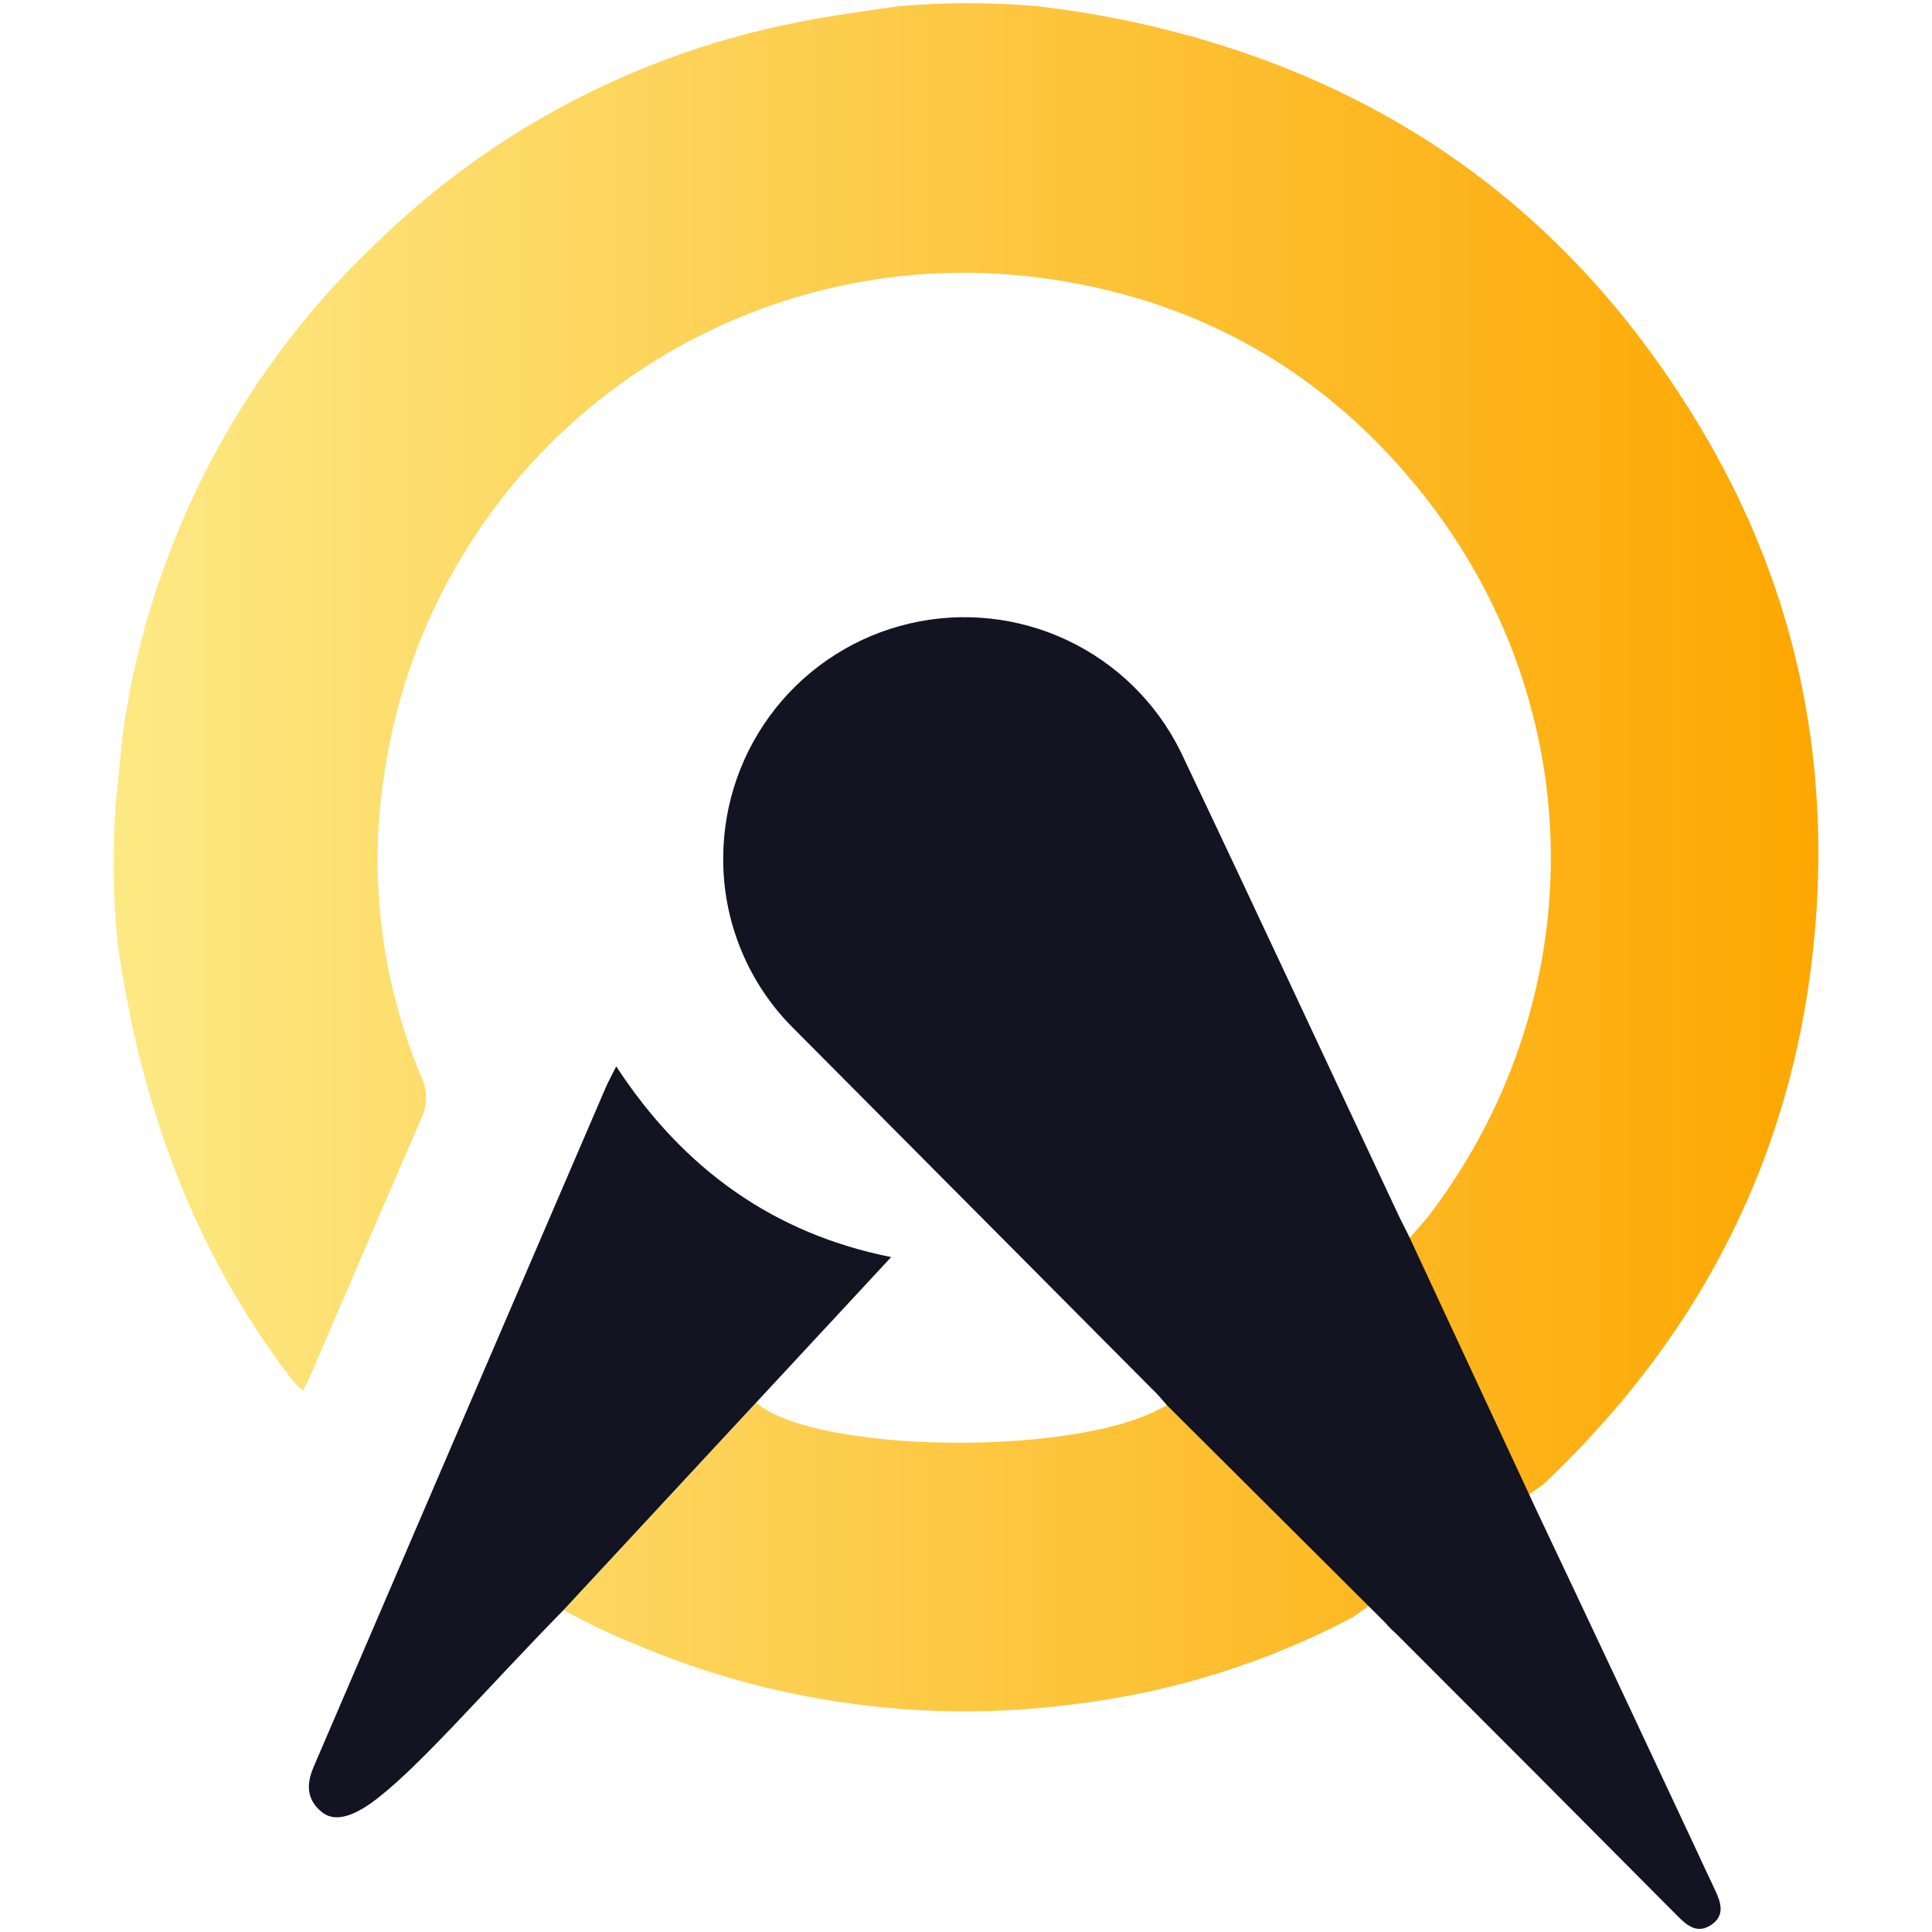
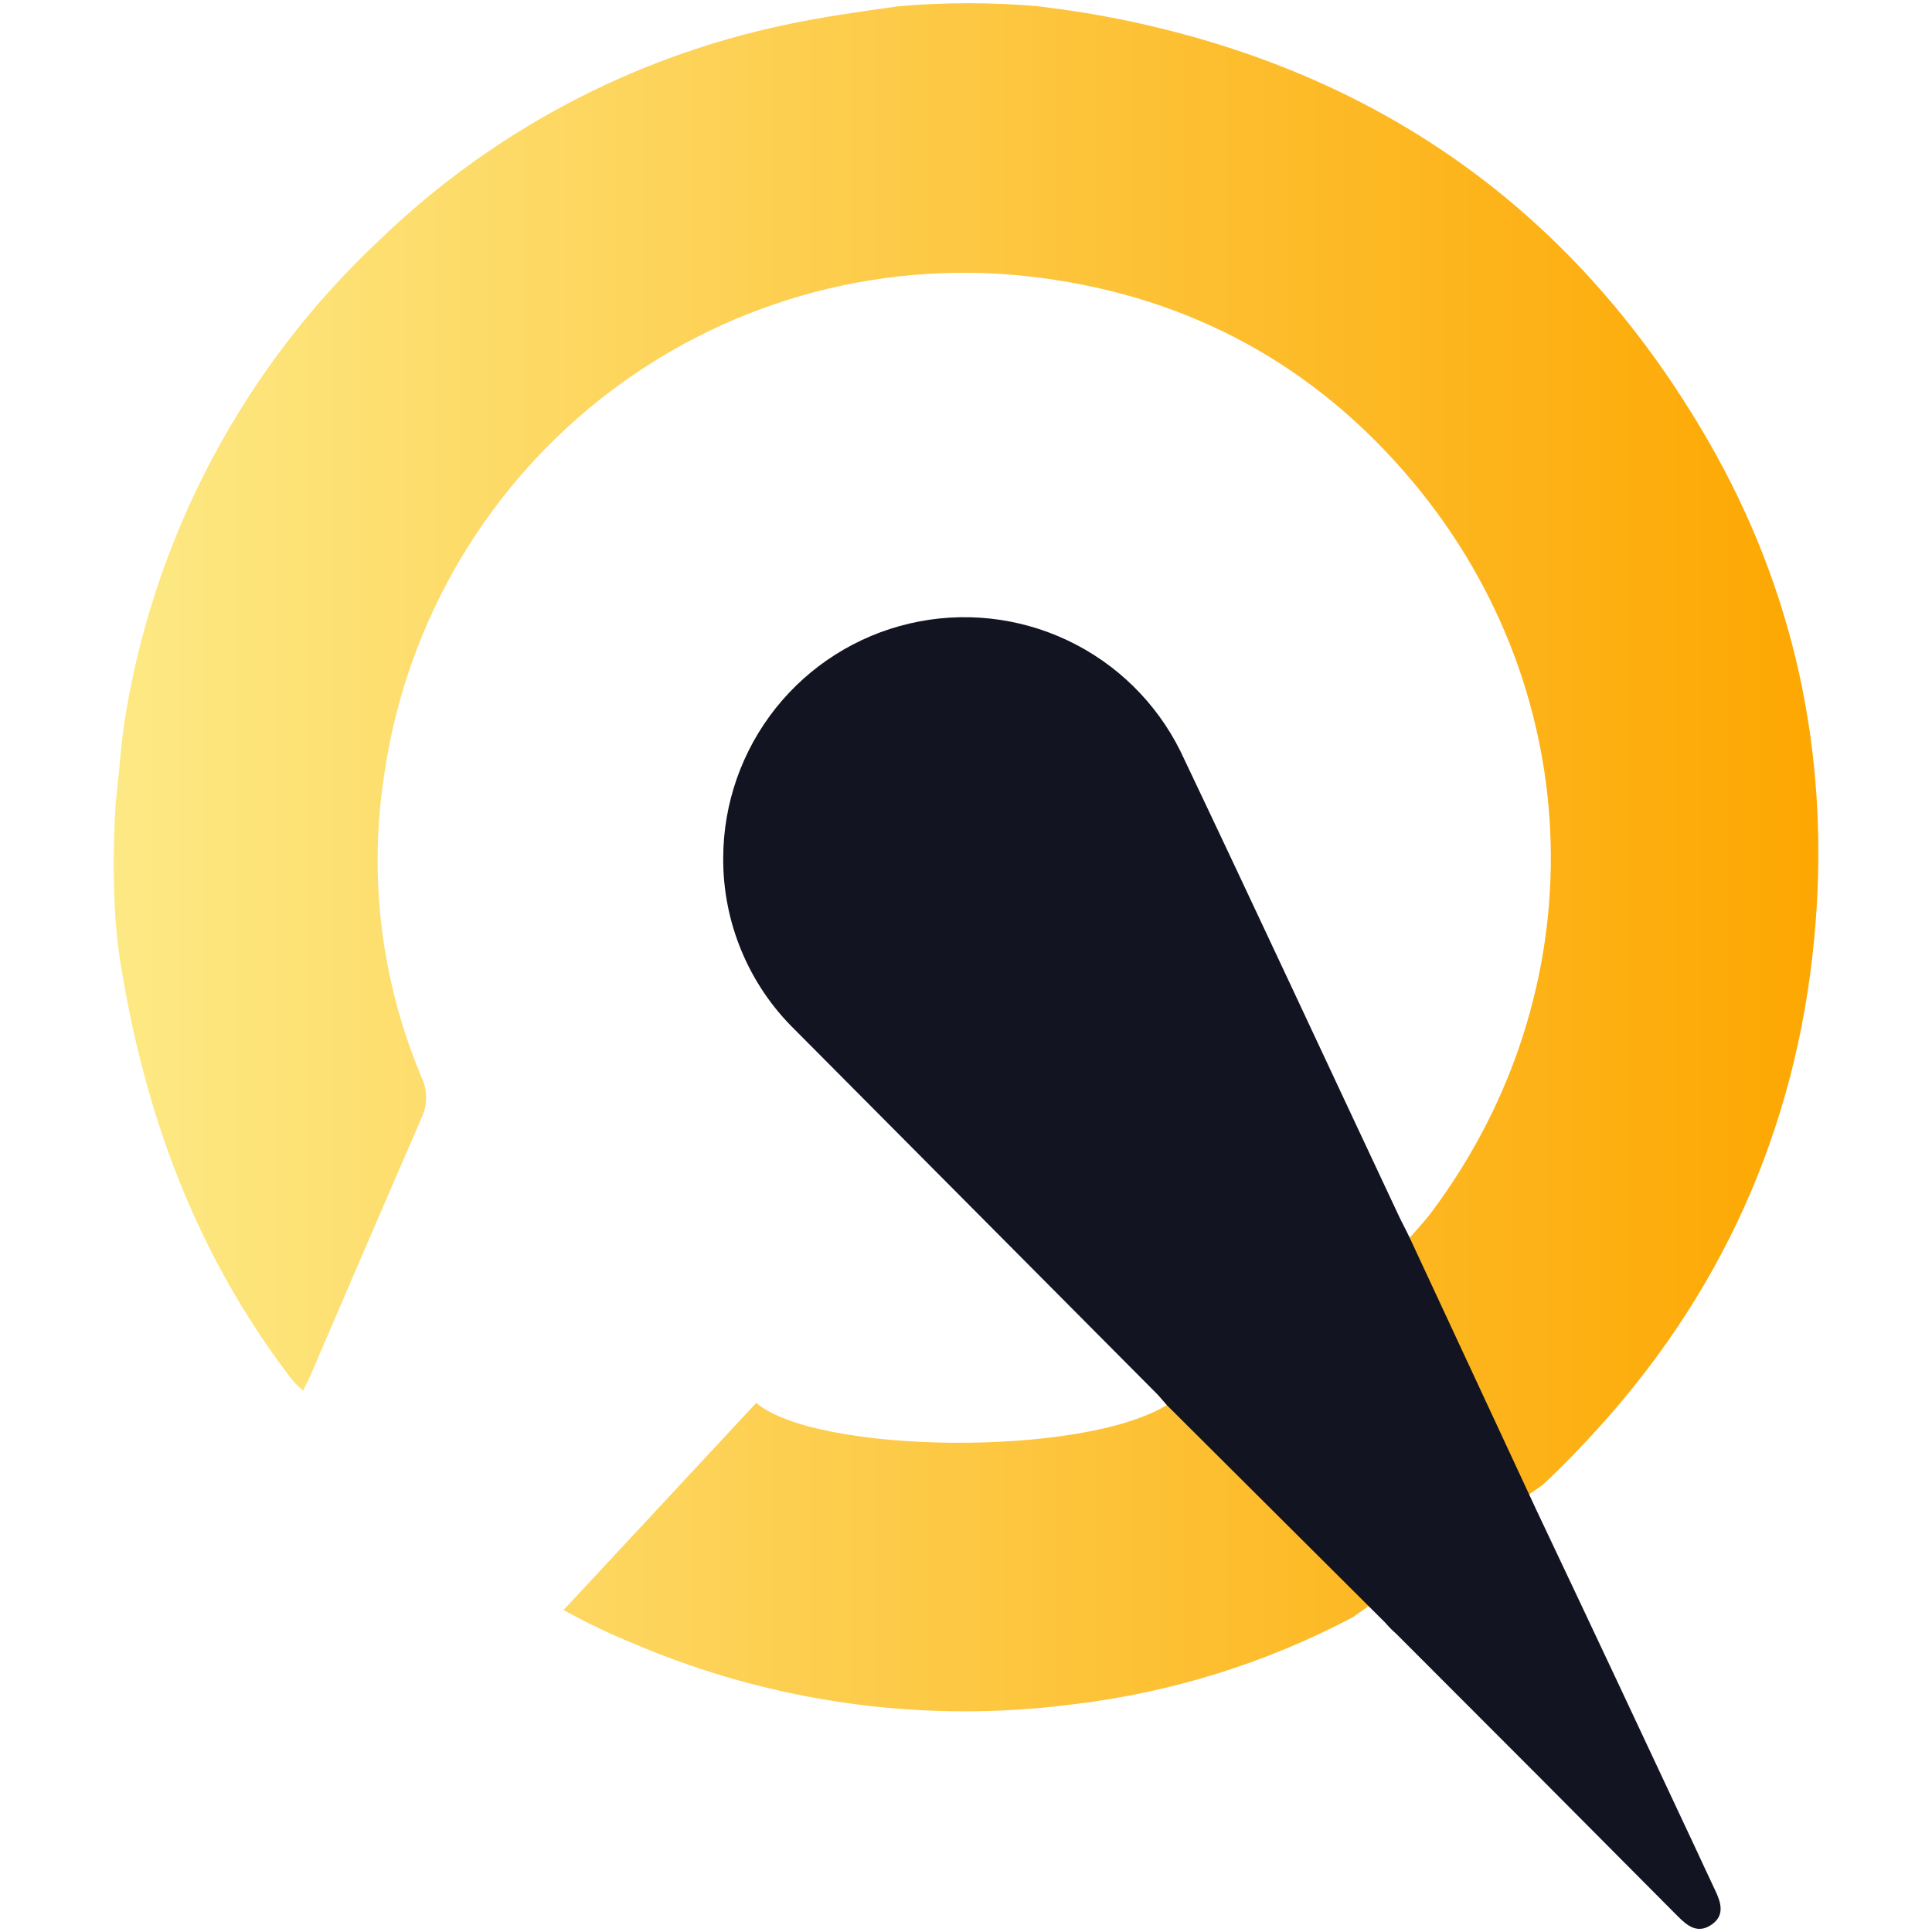
<svg xmlns="http://www.w3.org/2000/svg" width="30" height="30" viewBox="0 0 30 30" fill="none">
  <path d="M11.743 21.784C12.667 22.574 16.789 22.633 18.118 21.818L21.892 19.218C22.021 19.068 22.135 18.95 22.232 18.818C24.793 15.39 24.691 10.783 21.947 7.492C20.441 5.685 18.494 4.619 16.157 4.314C13.793 4.001 11.4 4.63 9.495 6.064C7.59 7.499 6.325 9.625 5.973 11.984C5.716 13.588 5.915 15.232 6.546 16.729C6.593 16.827 6.617 16.934 6.617 17.043C6.617 17.152 6.593 17.259 6.546 17.358C5.972 18.677 5.406 20 4.833 21.328C4.802 21.399 4.773 21.466 4.707 21.593C4.626 21.529 4.555 21.454 4.494 21.371C3.031 19.443 2.234 17.271 1.859 14.879C1.7 13.83 1.79 12.534 1.8 12.436C1.856 11.959 1.881 11.477 1.966 11.006C2.448 8.217 3.827 5.662 5.892 3.728C7.633 2.047 9.811 0.89 12.178 0.389C12.764 0.263 13.296 0.189 13.953 0.097C14.673 0.034 15.398 0.034 16.118 0.097C16.624 0.159 17.068 0.23 17.537 0.329C21.507 1.171 24.516 3.352 26.537 6.866C27.859 9.166 28.394 11.666 28.195 14.297C27.969 17.278 26.859 19.909 24.85 22.141C24.562 22.461 24.262 22.772 23.95 23.061L21 25.116C19.657 25.823 18.197 26.279 16.69 26.461C14.362 26.768 11.995 26.443 9.836 25.52C9.464 25.369 9.101 25.195 8.751 25L11.743 21.784Z" fill="url(#paint0_linear)" />
-   <path d="M8.751 25C7.487 26.29 6.445 27.516 5.751 28.006C5.465 28.206 5.194 28.295 5 28.14C4.705 27.904 4.794 27.613 4.876 27.422C6.383 23.914 7.891 20.406 9.4 16.9C9.442 16.8 9.494 16.711 9.569 16.559C10.617 18.164 12.027 19.159 13.838 19.52L11.738 21.783" fill="#131421" />
  <path d="M18.118 21.818C18.051 21.742 17.991 21.666 17.918 21.597C16.06 19.73 14.202 17.861 12.343 15.99C11.987 15.642 11.705 15.226 11.514 14.766C11.323 14.307 11.226 13.814 11.23 13.316C11.233 12.472 11.521 11.655 12.046 10.995C12.572 10.335 13.305 9.872 14.127 9.681C14.948 9.49 15.81 9.582 16.573 9.942C17.336 10.302 17.955 10.909 18.33 11.665C19.472 14.065 20.589 16.471 21.718 18.874C21.764 18.974 21.818 19.069 21.887 19.214L23.869 23.473C24.688 25.202 25.502 26.934 26.313 28.667C26.42 28.894 26.523 29.123 26.631 29.348C26.723 29.541 26.788 29.741 26.577 29.886C26.366 30.031 26.208 29.913 26.053 29.756C24.597 28.289 23.139 26.827 21.68 25.369C21.619 25.316 21.563 25.259 21.511 25.198L18.118 21.818Z" fill="#131421" />
  <defs>
    <linearGradient id="paint0_linear" x1="1.764" y1="13.31" x2="28.236" y2="13.31" gradientUnits="userSpaceOnUse">
      <stop stop-color="#FDE984" />
      <stop offset="1" stop-color="#FDA701" />
    </linearGradient>
  </defs>
</svg>